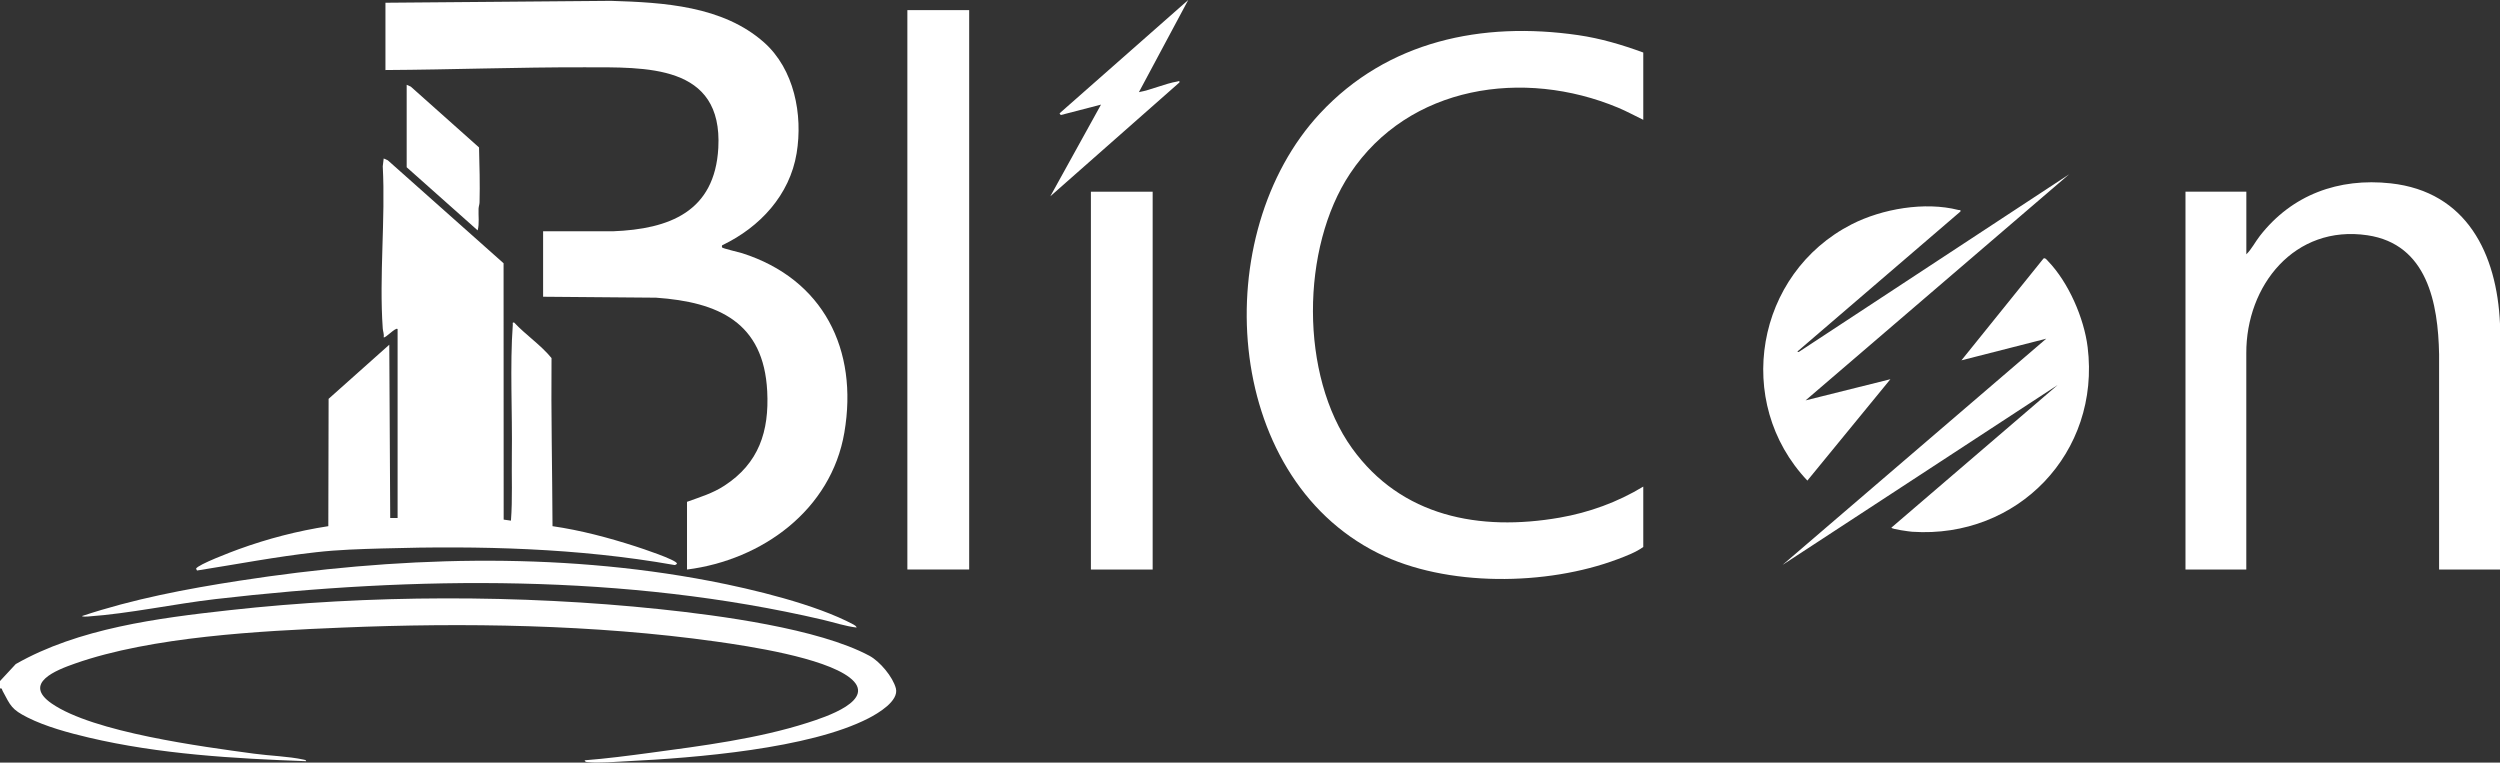
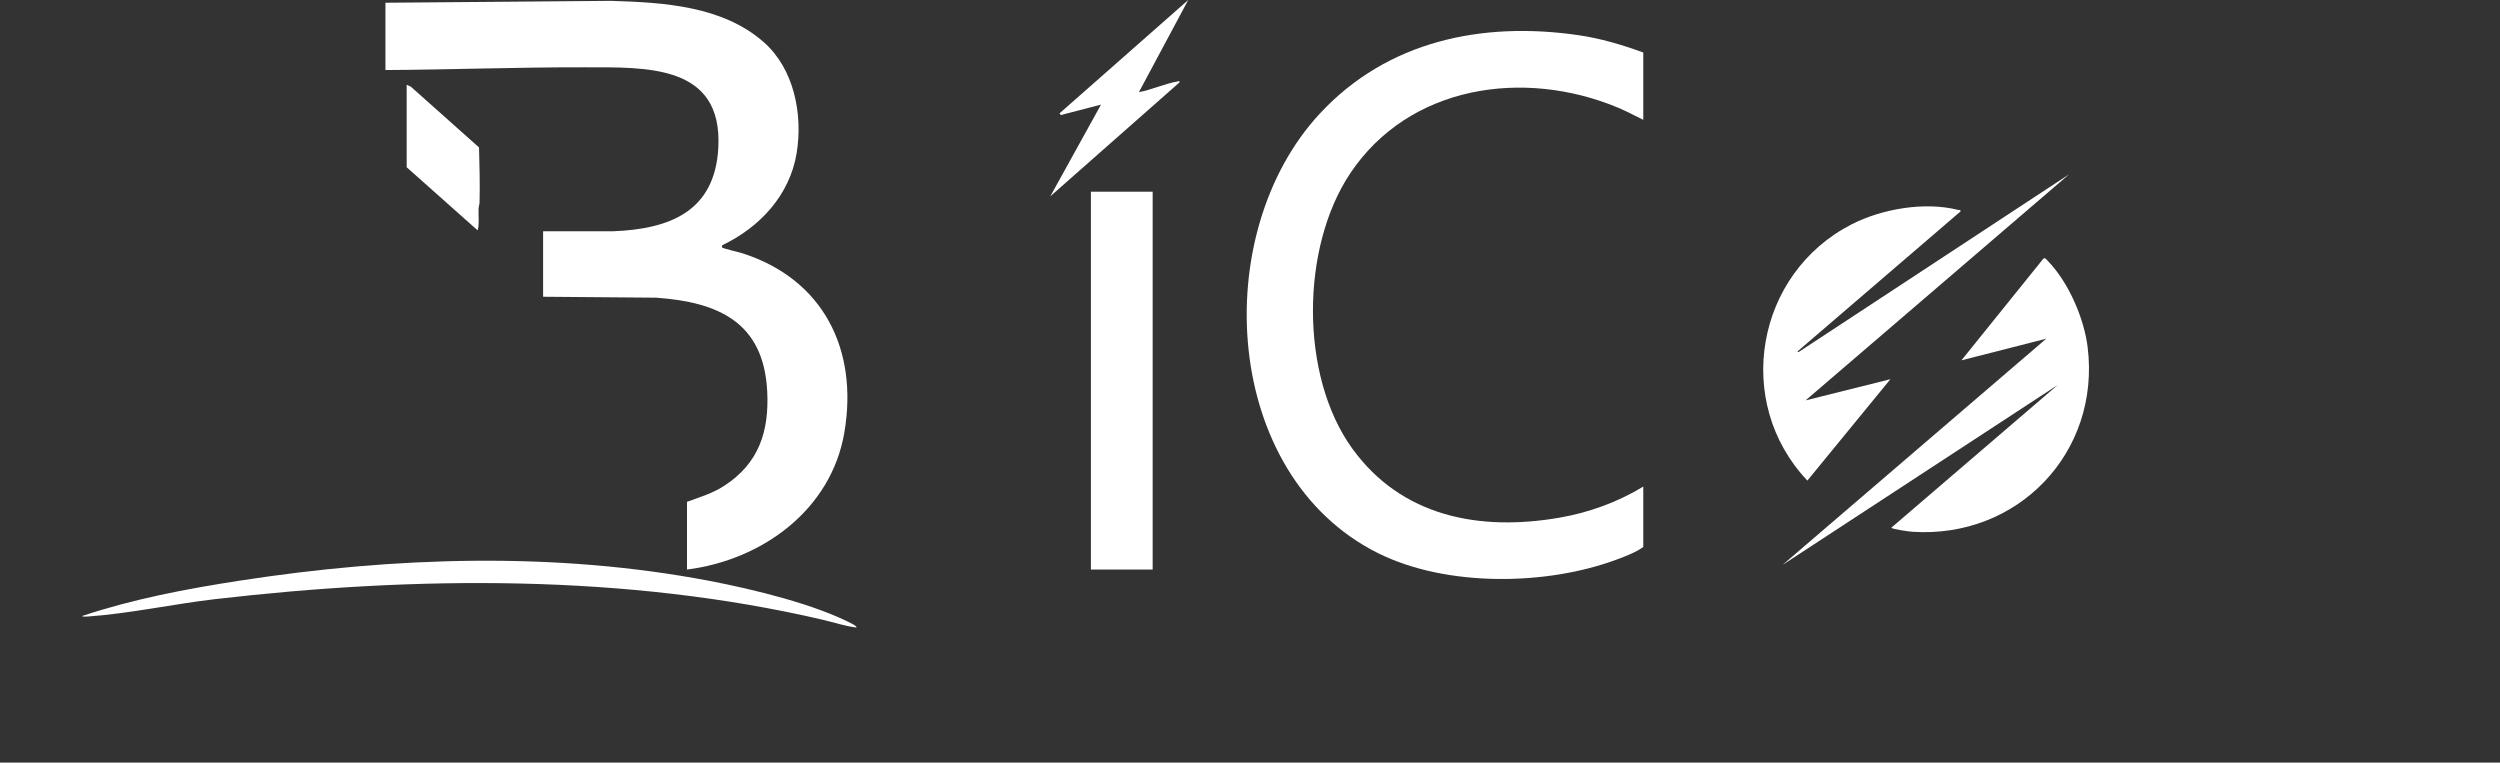
<svg xmlns="http://www.w3.org/2000/svg" id="Layer_2" data-name="Layer 2" viewBox="0 0 528.67 161.27">
  <rect x="0" y="0" width="528.67" height="161.27" fill="#333333" stroke="none" />
  <defs>
    <style>
      .cls-1 {
        fill: #fff;
      }
    </style>
  </defs>
  <g id="Layer_1-2" data-name="Layer 1">
    <g id="YD1iYU.tif">
      <g>
-         <path class="cls-1" d="M528.66,120.44h-12.87v-45.51c-.2-10.8-2.48-23.3-15.17-25.18-15.36-2.27-25.66,10.59-25.6,24.98v45.71s-12.86,0-12.86,0V40.53h12.87v13.25c1.13-1.11,1.86-2.61,2.85-3.88,6.78-8.73,16.68-12.33,27.67-11.13,16.11,1.77,22.46,14.9,23.12,29.71v51.95Z" />
        <g>
          <path class="cls-1" d="M240.83,19.49c2.67-.49,5.54-1.82,8.17-2.26.29-.05.47-.25.41.21l-27.3,24.07,10.72-19.39-8.51,2.21-.26-.36L251.27,0l-10.43,19.49Z" />
          <rect class="cls-1" x="230.69" y="40.54" width="13.06" height="79.9" />
        </g>
        <g>
          <g>
            <path class="cls-1" d="M437.59,36.83l-55.77,47.84,17.94-4.48-17.56,21.44c-15.7-16.58-10.94-43.8,9.36-54.19,6.44-3.29,15.48-4.85,22.56-3.04.27.07.54-.12.46.32l-34.51,29.63.29.09,57.24-37.61Z" />
            <path class="cls-1" d="M435.06,81.46l-58.11,38,55.77-47.84-17.94,4.58,17.36-21.54c.37-.21.74.34.98.59,4.31,4.48,7.59,12.02,8.35,18.16,2.75,22.28-14.76,40.54-37.11,39.04-.5-.03-4.39-.55-4.39-.87l35.1-30.11Z" />
          </g>
          <path class="cls-1" d="M285.48,36.73c-10.4,15.65-10.63,42.67.43,58.05,10.44,14.51,26.97,17.62,43.88,14.69,6.24-1.08,12.31-3.29,17.71-6.57v12.77c-1.55,1.12-3.61,1.9-5.41,2.58-14.97,5.64-36.21,5.94-50.69-1.28-33.01-16.46-35.92-67.58-12.25-93,14.27-15.33,34.26-19.48,54.58-16.54,4.74.69,9.3,2.04,13.77,3.68v14.23c-1.77-.85-3.51-1.81-5.33-2.57-19.94-8.32-44.24-4.76-56.69,13.96Z" />
        </g>
        <g>
          <g>
-             <path class="cls-1" d="M0,144.02l3.33-3.59c13.26-7.57,30.07-9.72,45.15-11.39,29.49-3.28,61.53-3.32,91.04-.22,12.36,1.3,33.56,4.07,44.34,9.86,2.2,1.18,4.96,4.47,5.59,6.89.69,2.67-3.78,5.29-5.78,6.32-12.55,6.46-36.73,8.38-50.97,9.08-2.37.12-6.17.45-8.39.2-.29-.03-.6-.04-.68-.39,4.64-.36,9.29-.97,13.92-1.59,10.95-1.47,22.72-2.98,33.23-6.35,3.48-1.12,15.09-4.8,8.88-9.57-5.52-4.23-21.16-6.61-28.27-7.61-25.79-3.61-53.19-4.02-79.14-2.94-17.24.71-40.16,1.9-56.37,7.59-3.95,1.39-11.18,4.15-4.95,8.46,8.82,6.1,31.83,9.12,42.81,10.61,3.31.45,7.28.56,10.45,1.25.19.04.58.07.54.34-15.28-.56-31.06-1.48-45.98-5-4.19-.99-9.08-2.31-12.91-4.24-3.39-1.71-3.58-2.42-5.29-5.63-.15-.27-.08-.62-.55-.51v-1.56Z" />
            <path class="cls-1" d="M181.16,132.71c-2.43-.29-4.82-1.1-7.21-1.66-41.58-9.69-86.12-9.26-128.39-4.36-8.79,1.02-18.28,3.08-26.94,3.68-.23.02-1.26.08-1.27-.1,10.81-3.6,22.02-5.73,33.28-7.47,32.72-5.06,66.85-6.2,99.52.06,9,1.73,22.36,4.93,30.36,9.22.25.14.56.33.64.62Z" />
          </g>
          <g>
            <path class="cls-1" d="M178.56,91.44c-2.79,16.42-17.42,26.99-33.28,29v-14.32c2.78-1.01,5.4-1.78,7.9-3.41,7.29-4.73,9.5-11.49,9.06-19.98-.75-14.57-10.3-18.85-23.5-19.78l-23.89-.2v-13.84h14.73c12.02-.46,21.58-4.16,22.32-17.64.97-17.79-15.34-17.02-28.36-17.04-14.02-.03-28,.5-42.03.58V.58l47.69-.4c11.11.34,23.63,1.05,32.36,8.78,6.39,5.67,8.25,15.26,6.9,23.45-1.46,8.85-7.76,15.62-15.65,19.41-.19.02-.16.41-.12.5.1.22,3.64,1.02,4.24,1.22,17.2,5.49,24.6,20.4,21.63,37.89Z" />
            <g>
-               <path class="cls-1" d="M84.05,69.57c-.39-.41-2.64,2.08-2.92,1.75.13-.65-.15-1.26-.19-1.85-.78-11.11.59-23.1,0-34.31l.2-1.65.87.39,24.48,21.77.02,54.21,1.54.22c.35-4.64.12-9.29.19-13.94.13-8.78-.43-18.9.2-27.47.02-.29-.15-.56.29-.48,2.48,2.65,5.63,4.73,7.9,7.51-.11,11.87.16,23.7.21,35.55,5.92.86,11.81,2.42,17.49,4.25,1.14.37,8.8,2.88,8.82,3.66,0,.14-.45.4-.65.28-20.29-3.58-41.08-4.08-61.64-3.48-4.79.14-9.25.26-14.02.8-8.43.94-16.8,2.55-25.18,3.87l-.2-.39c.37-.88,7.63-3.61,8.97-4.1,6.19-2.25,12.47-3.88,19-4.89l.06-26.93,12.83-11.44.2,36.64h1.56v-39.95Z" />
              <path class="cls-1" d="M86,17.93l.87.39,14.43,12.86c.1,3.83.21,7.75.11,11.6-.01.46-.19.89-.21,1.35-.06,1.53.2,3.11-.19,4.59l-15.01-13.35v-17.44Z" />
            </g>
          </g>
        </g>
-         <rect class="cls-1" x="191.88" y="2.14" width="13.07" height="118.29" />
      </g>
    </g>
  </g>
</svg>